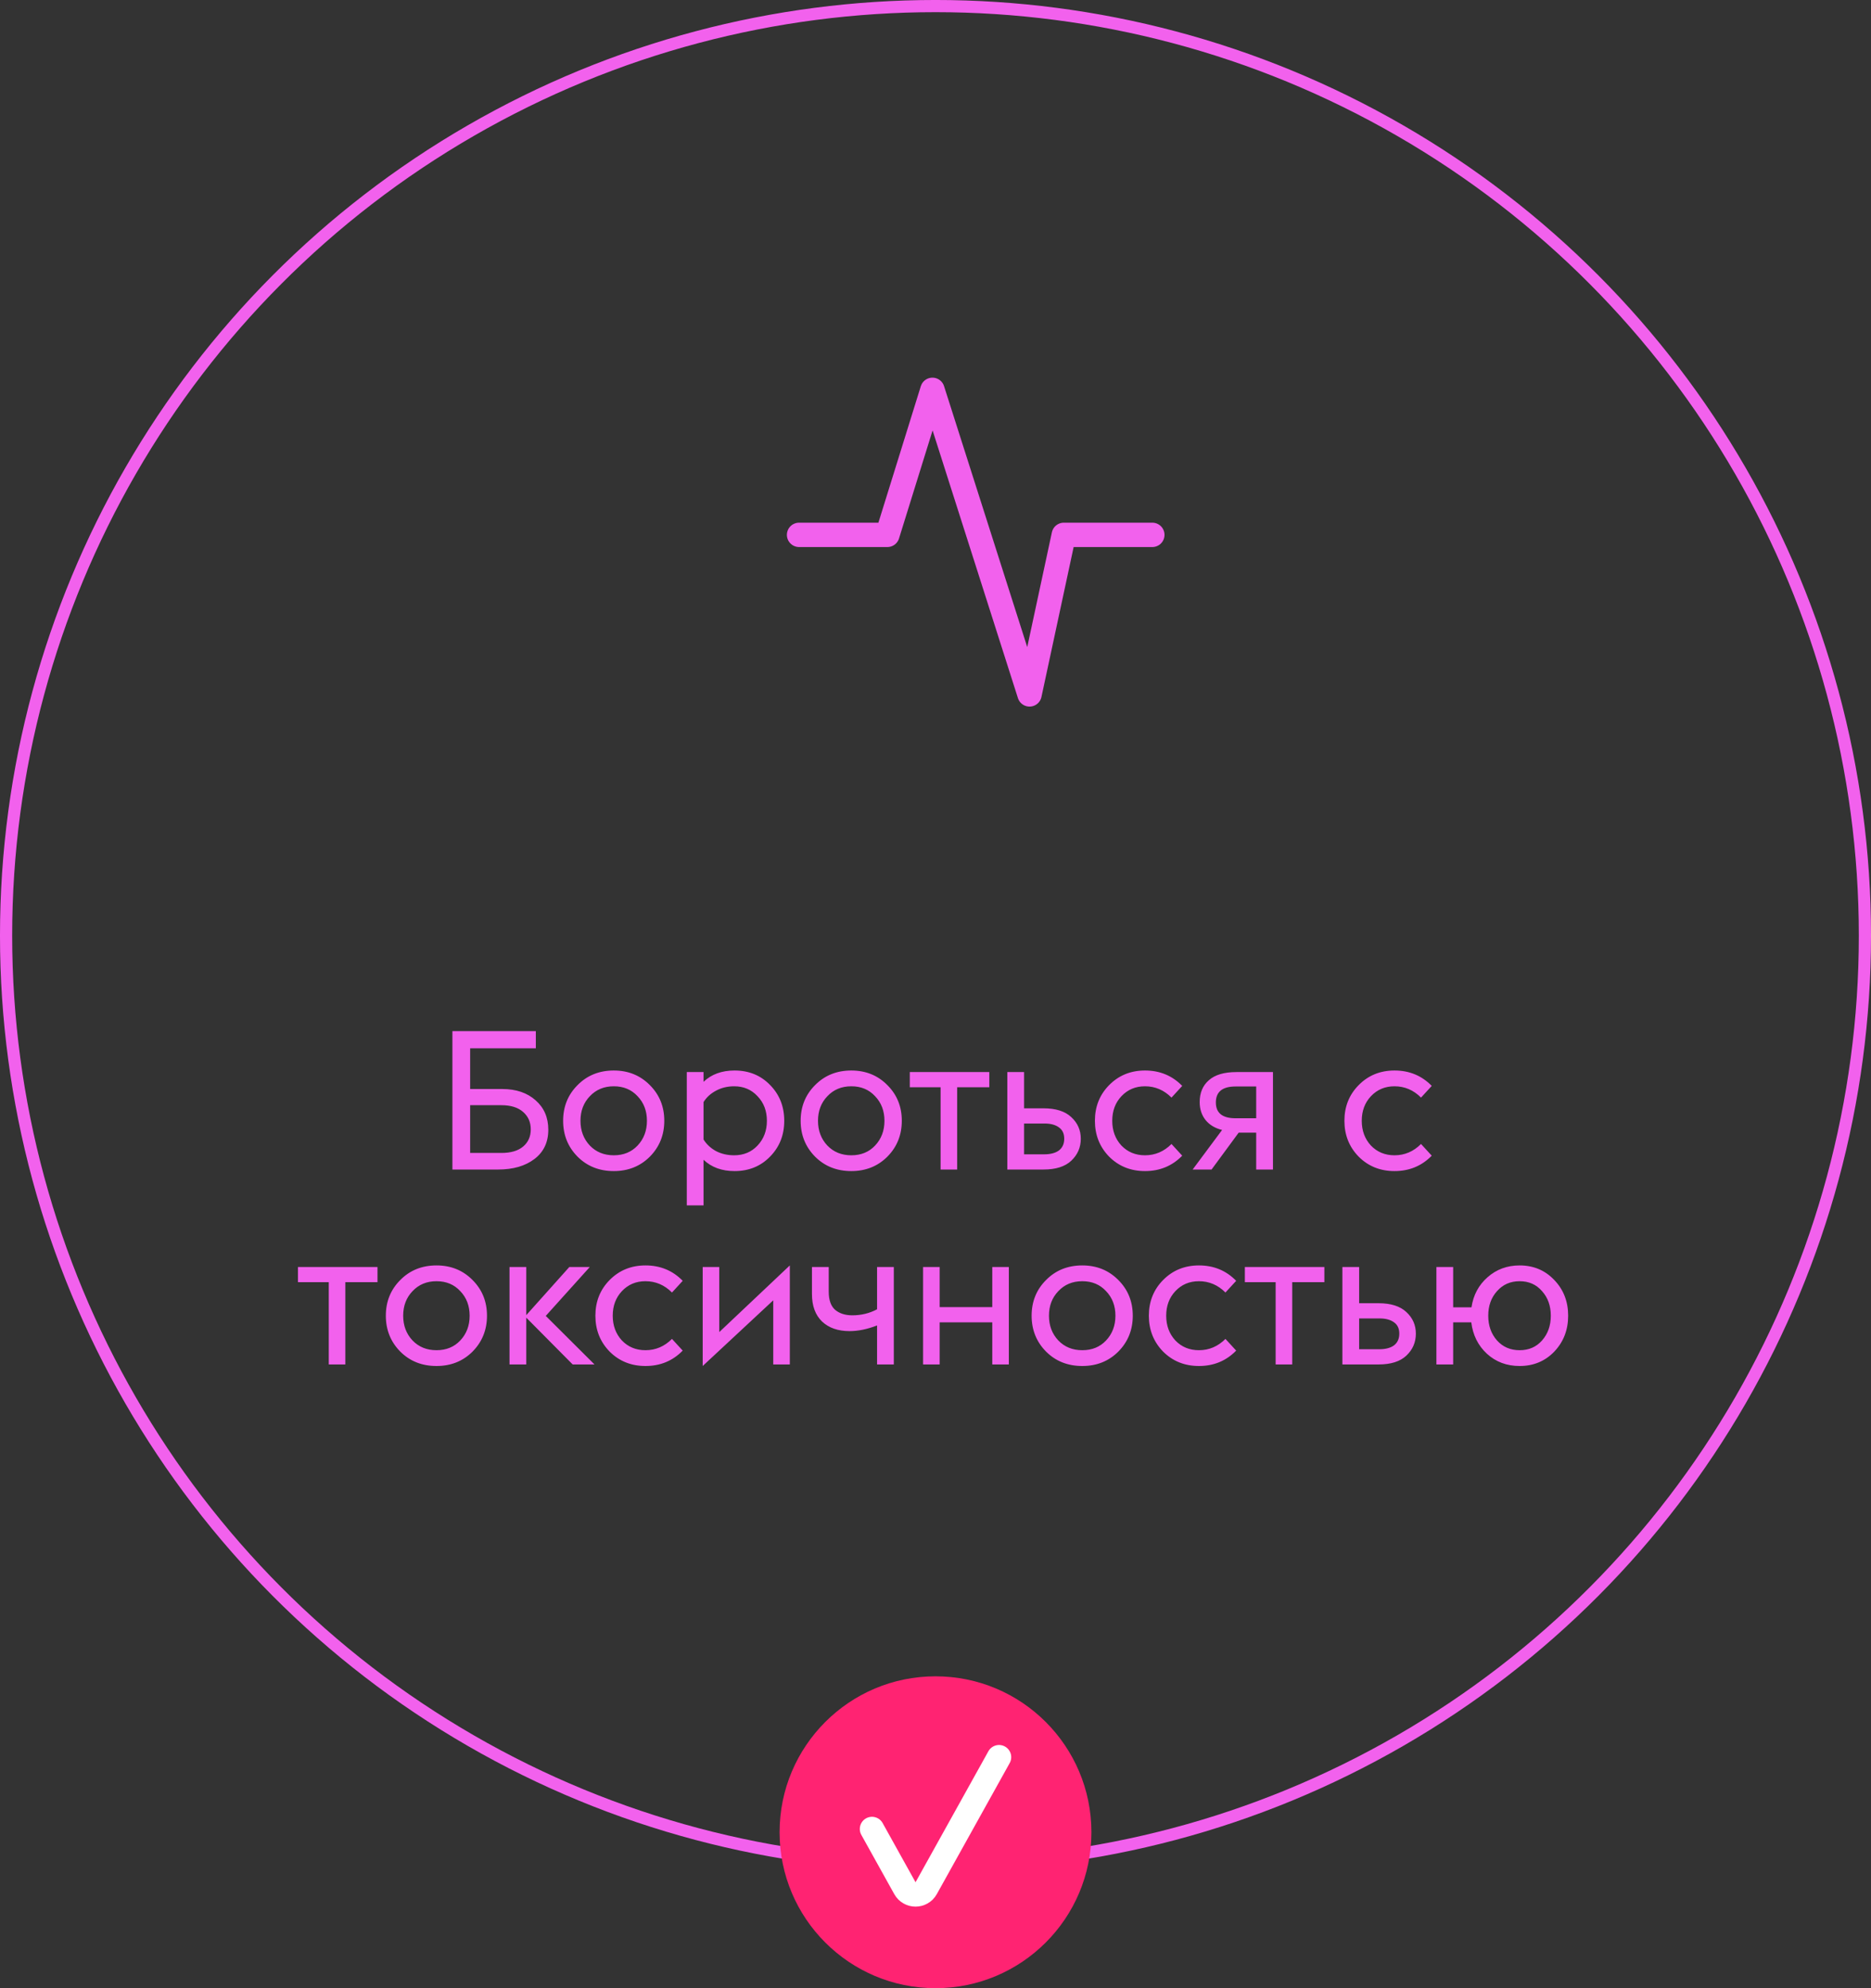
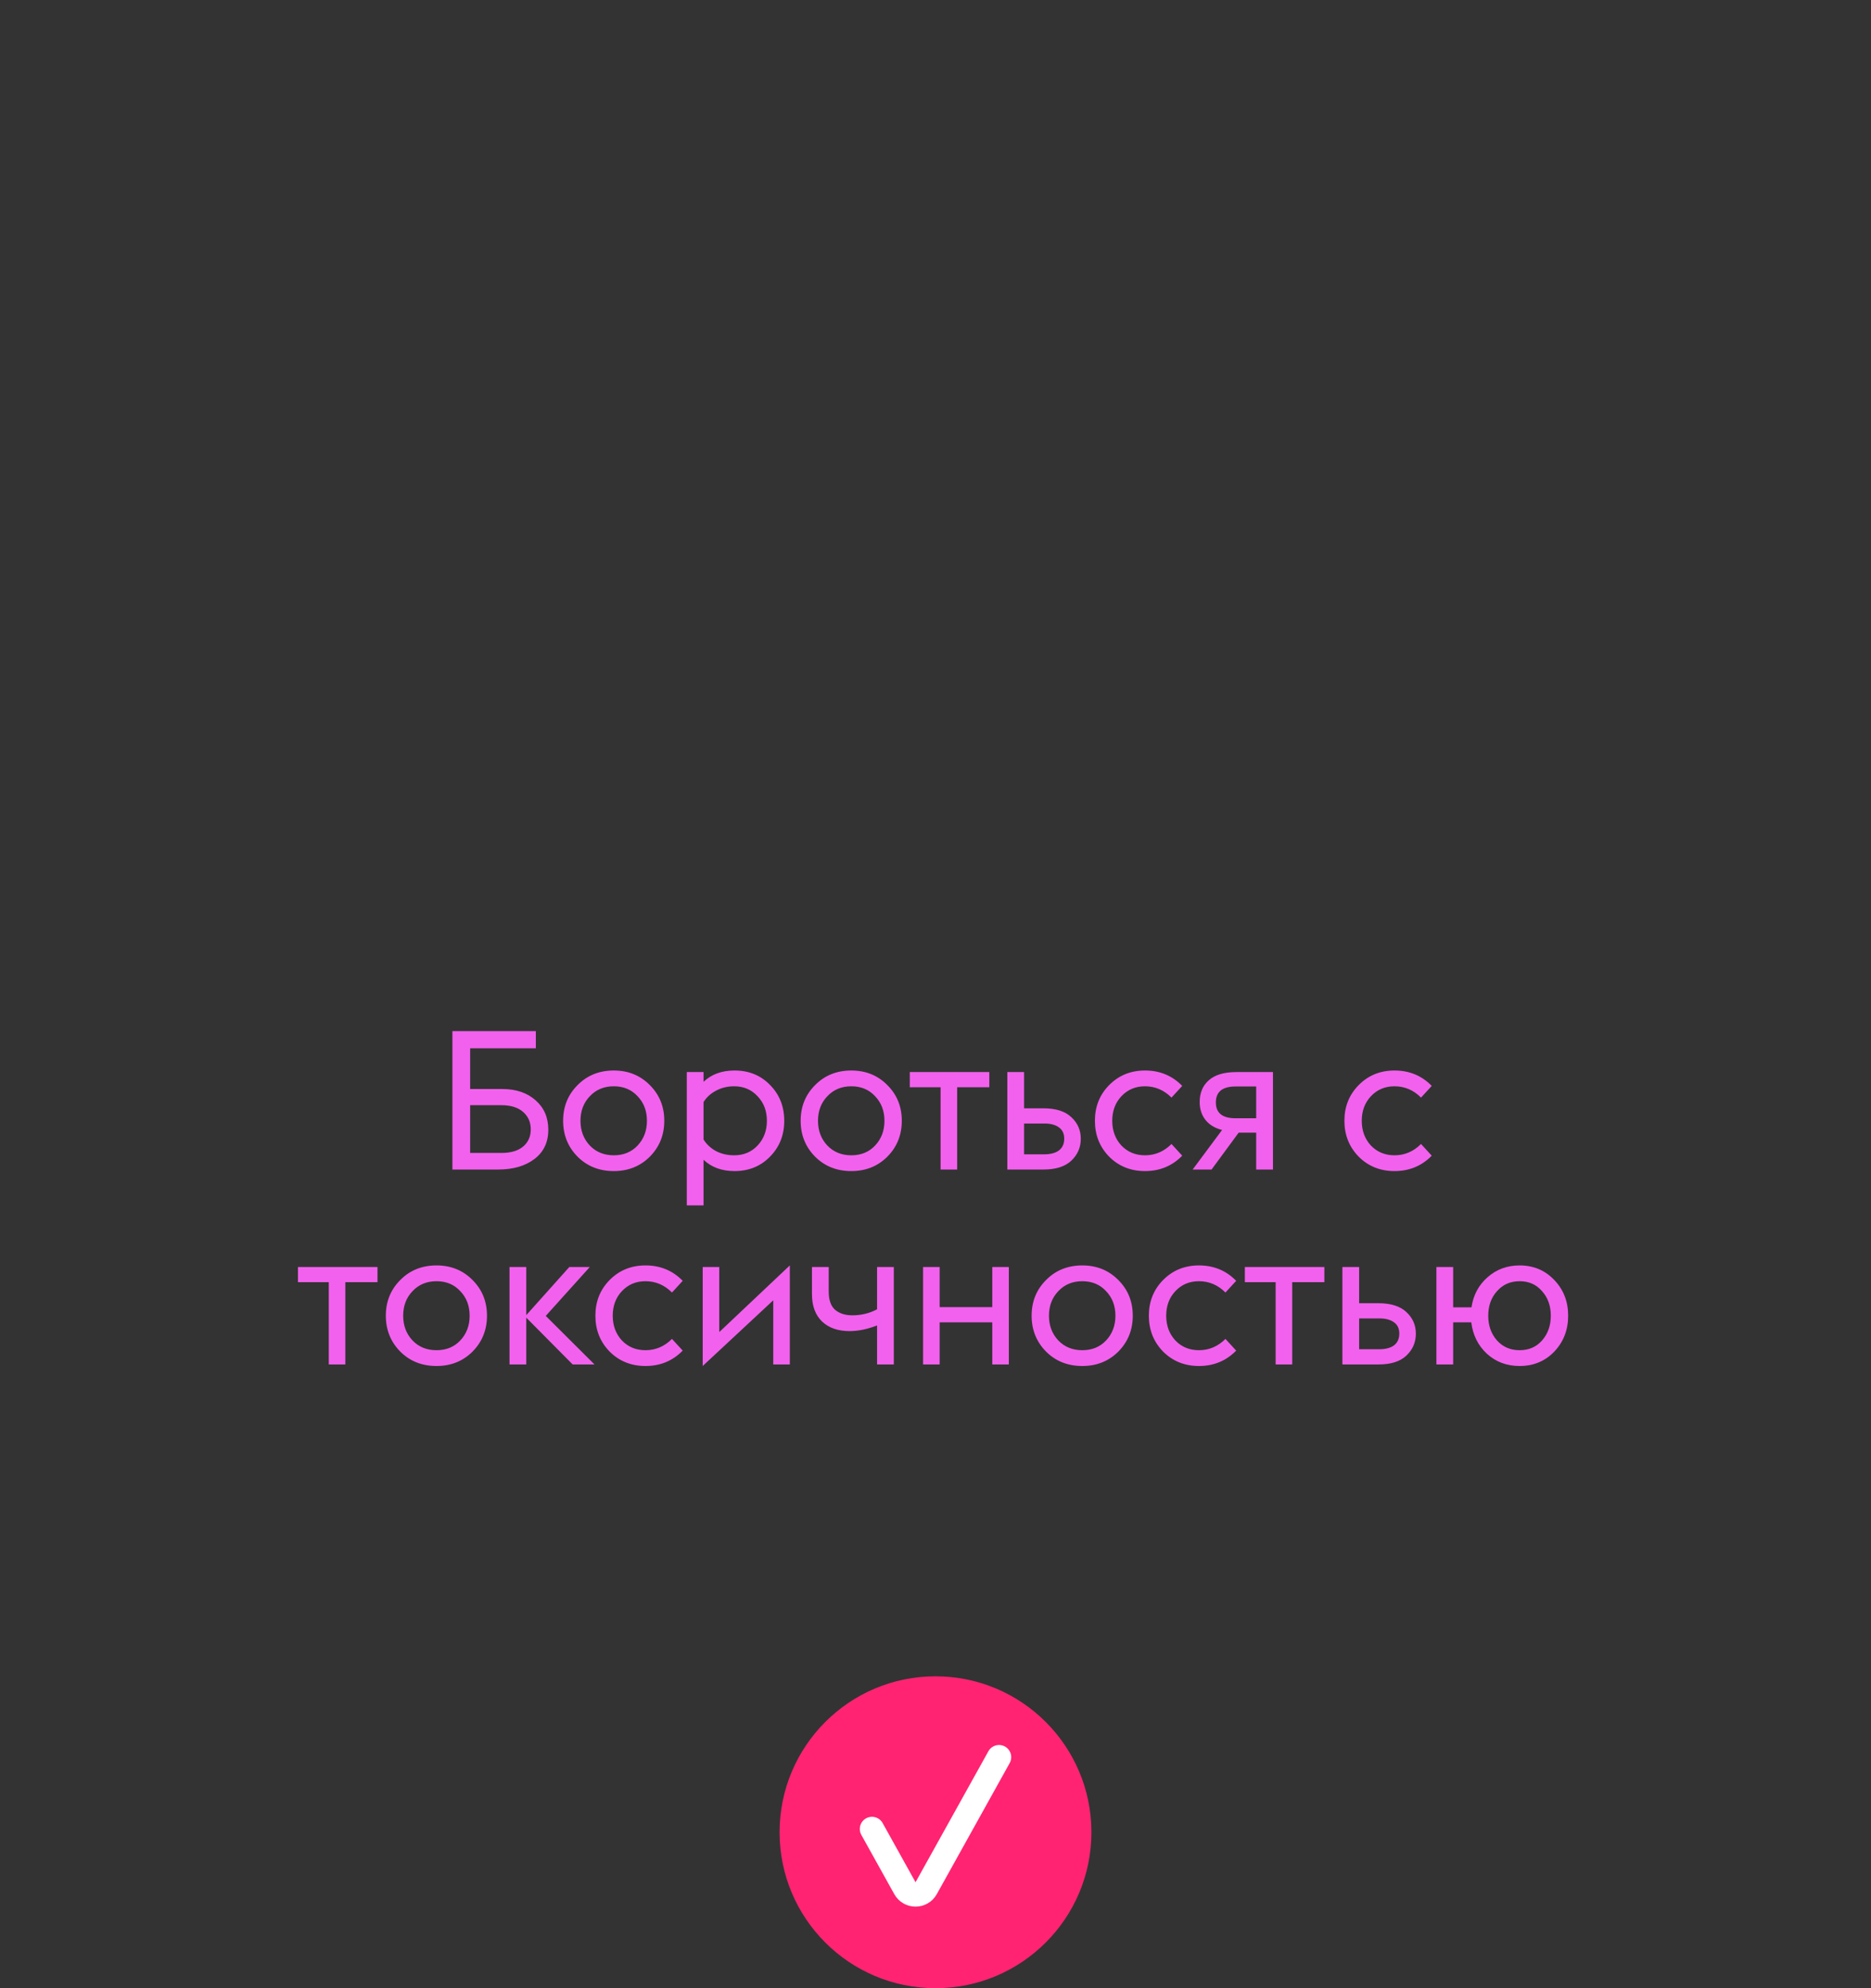
<svg xmlns="http://www.w3.org/2000/svg" width="96" height="102" viewBox="0 0 96 102" fill="none">
  <rect x="0" y="0" width="96" height="102" fill="#333333" stroke="none" />
-   <circle cx="48" cy="48" r="47.688" stroke="#F261ED" stroke-width="0.625" />
-   <path d="M41 27.44H45.531L47.843 20L52.825 35.625L54.583 27.44H59.125" stroke="#F261ED" stroke-width="1.25" stroke-linecap="round" stroke-linejoin="round" />
  <circle cx="48" cy="94" r="8" fill="#FF2372" />
  <path d="M51.26 90.148L47.522 96.869C47.284 97.298 46.668 97.298 46.43 96.869L44.741 93.832" stroke="white" stroke-width="1.25" stroke-linecap="round" stroke-linejoin="round" />
-   <path d="M24.123 53.78V55.87H25.773C26.479 55.87 27.049 56.063 27.483 56.45C27.916 56.83 28.133 57.333 28.133 57.96C28.133 58.6 27.896 59.1 27.423 59.46C26.949 59.82 26.329 60 25.563 60H23.213V52.9H27.493V53.78H24.123ZM24.123 59.15H25.723C26.209 59.15 26.583 59.04 26.843 58.82C27.103 58.6 27.233 58.307 27.233 57.94C27.233 57.567 27.099 57.267 26.833 57.04C26.573 56.813 26.203 56.7 25.723 56.7H24.123V59.15ZM31.494 60.08C30.747 60.08 30.127 59.833 29.634 59.34C29.14 58.84 28.894 58.227 28.894 57.5C28.894 56.773 29.14 56.163 29.634 55.67C30.127 55.17 30.747 54.92 31.494 54.92C32.234 54.92 32.85 55.17 33.344 55.67C33.837 56.163 34.084 56.773 34.084 57.5C34.084 58.227 33.837 58.84 33.344 59.34C32.85 59.833 32.234 60.08 31.494 60.08ZM30.264 58.77C30.584 59.103 30.994 59.27 31.494 59.27C31.994 59.27 32.4 59.103 32.714 58.77C33.034 58.43 33.194 58.007 33.194 57.5C33.194 56.993 33.034 56.573 32.714 56.24C32.4 55.9 31.994 55.73 31.494 55.73C30.994 55.73 30.584 55.9 30.264 56.24C29.944 56.573 29.784 56.993 29.784 57.5C29.784 58.007 29.944 58.43 30.264 58.77ZM35.239 55H36.099V55.5C36.506 55.113 37.036 54.92 37.689 54.92C38.423 54.92 39.029 55.167 39.509 55.66C39.996 56.153 40.239 56.767 40.239 57.5C40.239 58.233 39.996 58.847 39.509 59.34C39.029 59.833 38.423 60.08 37.689 60.08C37.036 60.08 36.506 59.887 36.099 59.5V61.84H35.239V55ZM37.669 59.27C38.156 59.27 38.556 59.103 38.869 58.77C39.189 58.43 39.349 58.007 39.349 57.5C39.349 56.993 39.189 56.573 38.869 56.24C38.556 55.9 38.156 55.73 37.669 55.73C37.323 55.73 37.009 55.807 36.729 55.96C36.456 56.107 36.246 56.3 36.099 56.54V58.46C36.246 58.7 36.456 58.897 36.729 59.05C37.009 59.197 37.323 59.27 37.669 59.27ZM43.681 60.08C42.934 60.08 42.315 59.833 41.821 59.34C41.328 58.84 41.081 58.227 41.081 57.5C41.081 56.773 41.328 56.163 41.821 55.67C42.315 55.17 42.934 54.92 43.681 54.92C44.421 54.92 45.038 55.17 45.531 55.67C46.025 56.163 46.271 56.773 46.271 57.5C46.271 58.227 46.025 58.84 45.531 59.34C45.038 59.833 44.421 60.08 43.681 60.08ZM42.451 58.77C42.771 59.103 43.181 59.27 43.681 59.27C44.181 59.27 44.588 59.103 44.901 58.77C45.221 58.43 45.381 58.007 45.381 57.5C45.381 56.993 45.221 56.573 44.901 56.24C44.588 55.9 44.181 55.73 43.681 55.73C43.181 55.73 42.771 55.9 42.451 56.24C42.131 56.573 41.971 56.993 41.971 57.5C41.971 58.007 42.131 58.43 42.451 58.77ZM48.261 60V55.78H46.681V55H50.761V55.78H49.111V60H48.261ZM51.685 60V55H52.545V56.86H53.545C54.171 56.86 54.645 57.01 54.965 57.31C55.291 57.61 55.455 57.98 55.455 58.42C55.455 58.867 55.291 59.243 54.965 59.55C54.645 59.85 54.171 60 53.545 60H51.685ZM52.545 59.22H53.575C53.901 59.22 54.155 59.153 54.335 59.02C54.515 58.88 54.605 58.68 54.605 58.42C54.605 58.16 54.515 57.967 54.335 57.84C54.155 57.707 53.908 57.64 53.595 57.64H52.545V59.22ZM58.749 60.08C58.016 60.08 57.402 59.833 56.909 59.34C56.422 58.84 56.179 58.227 56.179 57.5C56.179 56.773 56.422 56.163 56.909 55.67C57.402 55.17 58.016 54.92 58.749 54.92C59.509 54.92 60.145 55.183 60.659 55.71L60.109 56.31C59.722 55.923 59.269 55.73 58.749 55.73C58.262 55.73 57.859 55.9 57.539 56.24C57.225 56.573 57.069 56.993 57.069 57.5C57.069 58.007 57.225 58.43 57.539 58.77C57.859 59.103 58.262 59.27 58.749 59.27C59.269 59.27 59.722 59.077 60.109 58.69L60.659 59.29C60.145 59.817 59.509 60.08 58.749 60.08ZM61.195 60L62.705 57.97C62.345 57.883 62.061 57.713 61.855 57.46C61.655 57.207 61.555 56.9 61.555 56.54C61.555 56.067 61.711 55.693 62.025 55.42C62.338 55.14 62.811 55 63.445 55H65.315V60H64.455V58.11H63.555L62.165 60H61.195ZM63.395 57.37H64.455V55.74H63.395C62.721 55.74 62.385 56.013 62.385 56.56C62.385 57.1 62.721 57.37 63.395 57.37ZM71.552 60.08C70.818 60.08 70.205 59.833 69.712 59.34C69.225 58.84 68.981 58.227 68.981 57.5C68.981 56.773 69.225 56.163 69.712 55.67C70.205 55.17 70.818 54.92 71.552 54.92C72.311 54.92 72.948 55.183 73.462 55.71L72.912 56.31C72.525 55.923 72.072 55.73 71.552 55.73C71.065 55.73 70.662 55.9 70.341 56.24C70.028 56.573 69.871 56.993 69.871 57.5C69.871 58.007 70.028 58.43 70.341 58.77C70.662 59.103 71.065 59.27 71.552 59.27C72.072 59.27 72.525 59.077 72.912 58.69L73.462 59.29C72.948 59.817 72.311 60.08 71.552 60.08ZM16.869 70V65.78H15.289V65H19.369V65.78H17.719V70H16.869ZM22.397 70.08C21.65 70.08 21.03 69.833 20.537 69.34C20.044 68.84 19.797 68.227 19.797 67.5C19.797 66.773 20.044 66.163 20.537 65.67C21.03 65.17 21.65 64.92 22.397 64.92C23.137 64.92 23.754 65.17 24.247 65.67C24.74 66.163 24.987 66.773 24.987 67.5C24.987 68.227 24.74 68.84 24.247 69.34C23.754 69.833 23.137 70.08 22.397 70.08ZM21.167 68.77C21.487 69.103 21.897 69.27 22.397 69.27C22.897 69.27 23.304 69.103 23.617 68.77C23.937 68.43 24.097 68.007 24.097 67.5C24.097 66.993 23.937 66.573 23.617 66.24C23.304 65.9 22.897 65.73 22.397 65.73C21.897 65.73 21.487 65.9 21.167 66.24C20.847 66.573 20.687 66.993 20.687 67.5C20.687 68.007 20.847 68.43 21.167 68.77ZM26.143 70V65H27.003V67.47L29.213 65H30.263L28.003 67.51L30.503 70H29.383L27.003 67.6V70H26.143ZM33.119 70.08C32.386 70.08 31.772 69.833 31.279 69.34C30.792 68.84 30.549 68.227 30.549 67.5C30.549 66.773 30.792 66.163 31.279 65.67C31.772 65.17 32.386 64.92 33.119 64.92C33.879 64.92 34.516 65.183 35.029 65.71L34.479 66.31C34.092 65.923 33.639 65.73 33.119 65.73C32.632 65.73 32.229 65.9 31.909 66.24C31.596 66.573 31.439 66.993 31.439 67.5C31.439 68.007 31.596 68.43 31.909 68.77C32.229 69.103 32.632 69.27 33.119 69.27C33.639 69.27 34.092 69.077 34.479 68.69L35.029 69.29C34.516 69.817 33.879 70.08 33.119 70.08ZM36.055 70.08V65H36.905V68.34L40.525 64.92V70H39.675V66.71L36.055 70.08ZM45.861 70H45.002V68C44.502 68.193 44.032 68.29 43.592 68.29C42.998 68.29 42.528 68.127 42.181 67.8C41.835 67.467 41.661 66.997 41.661 66.39V65H42.522V66.27C42.522 66.697 42.632 67.007 42.852 67.2C43.078 67.387 43.371 67.48 43.731 67.48C44.191 67.48 44.615 67.377 45.002 67.17V65H45.861V70ZM47.363 70V65H48.213V67.06H50.913V65H51.763V70H50.913V67.84H48.213V70H47.363ZM55.532 70.08C54.785 70.08 54.165 69.833 53.672 69.34C53.178 68.84 52.932 68.227 52.932 67.5C52.932 66.773 53.178 66.163 53.672 65.67C54.165 65.17 54.785 64.92 55.532 64.92C56.272 64.92 56.888 65.17 57.382 65.67C57.875 66.163 58.122 66.773 58.122 67.5C58.122 68.227 57.875 68.84 57.382 69.34C56.888 69.833 56.272 70.08 55.532 70.08ZM54.302 68.77C54.622 69.103 55.032 69.27 55.532 69.27C56.032 69.27 56.438 69.103 56.752 68.77C57.072 68.43 57.232 68.007 57.232 67.5C57.232 66.993 57.072 66.573 56.752 66.24C56.438 65.9 56.032 65.73 55.532 65.73C55.032 65.73 54.622 65.9 54.302 66.24C53.982 66.573 53.822 66.993 53.822 67.5C53.822 68.007 53.982 68.43 54.302 68.77ZM61.517 70.08C60.784 70.08 60.171 69.833 59.677 69.34C59.191 68.84 58.947 68.227 58.947 67.5C58.947 66.773 59.191 66.163 59.677 65.67C60.171 65.17 60.784 64.92 61.517 64.92C62.277 64.92 62.914 65.183 63.427 65.71L62.877 66.31C62.491 65.923 62.037 65.73 61.517 65.73C61.031 65.73 60.627 65.9 60.307 66.24C59.994 66.573 59.837 66.993 59.837 67.5C59.837 68.007 59.994 68.43 60.307 68.77C60.627 69.103 61.031 69.27 61.517 69.27C62.037 69.27 62.491 69.077 62.877 68.69L63.427 69.29C62.914 69.817 62.277 70.08 61.517 70.08ZM65.453 70V65.78H63.873V65H67.953V65.78H66.303V70H65.453ZM68.877 70V65H69.737V66.86H70.737C71.364 66.86 71.837 67.01 72.157 67.31C72.484 67.61 72.647 67.98 72.647 68.42C72.647 68.867 72.484 69.243 72.157 69.55C71.837 69.85 71.364 70 70.737 70H68.877ZM69.737 69.22H70.767C71.094 69.22 71.347 69.153 71.527 69.02C71.707 68.88 71.797 68.68 71.797 68.42C71.797 68.16 71.707 67.967 71.527 67.84C71.347 67.707 71.1 67.64 70.787 67.64H69.737V69.22ZM74.561 67.07H75.501C75.594 66.443 75.868 65.93 76.321 65.53C76.781 65.123 77.331 64.92 77.971 64.92C78.684 64.92 79.278 65.17 79.751 65.67C80.225 66.163 80.461 66.773 80.461 67.5C80.461 68.227 80.225 68.84 79.751 69.34C79.278 69.833 78.684 70.08 77.971 70.08C77.311 70.08 76.751 69.87 76.291 69.45C75.838 69.03 75.571 68.493 75.491 67.84H74.561V70H73.701V65H74.561V67.07ZM76.811 68.77C77.111 69.103 77.498 69.27 77.971 69.27C78.445 69.27 78.828 69.103 79.121 68.77C79.421 68.43 79.571 68.007 79.571 67.5C79.571 66.993 79.421 66.573 79.121 66.24C78.828 65.9 78.445 65.73 77.971 65.73C77.498 65.73 77.111 65.9 76.811 66.24C76.511 66.573 76.361 66.993 76.361 67.5C76.361 68.007 76.511 68.43 76.811 68.77Z" fill="#F261ED" />
+   <path d="M24.123 53.78V55.87H25.773C26.479 55.87 27.049 56.063 27.483 56.45C27.916 56.83 28.133 57.333 28.133 57.96C28.133 58.6 27.896 59.1 27.423 59.46C26.949 59.82 26.329 60 25.563 60H23.213V52.9H27.493V53.78H24.123ZM24.123 59.15H25.723C26.209 59.15 26.583 59.04 26.843 58.82C27.103 58.6 27.233 58.307 27.233 57.94C27.233 57.567 27.099 57.267 26.833 57.04C26.573 56.813 26.203 56.7 25.723 56.7H24.123V59.15ZM31.494 60.08C30.747 60.08 30.127 59.833 29.634 59.34C29.14 58.84 28.894 58.227 28.894 57.5C28.894 56.773 29.14 56.163 29.634 55.67C30.127 55.17 30.747 54.92 31.494 54.92C32.234 54.92 32.85 55.17 33.344 55.67C33.837 56.163 34.084 56.773 34.084 57.5C34.084 58.227 33.837 58.84 33.344 59.34C32.85 59.833 32.234 60.08 31.494 60.08ZM30.264 58.77C30.584 59.103 30.994 59.27 31.494 59.27C31.994 59.27 32.4 59.103 32.714 58.77C33.034 58.43 33.194 58.007 33.194 57.5C33.194 56.993 33.034 56.573 32.714 56.24C32.4 55.9 31.994 55.73 31.494 55.73C30.994 55.73 30.584 55.9 30.264 56.24C29.944 56.573 29.784 56.993 29.784 57.5C29.784 58.007 29.944 58.43 30.264 58.77ZM35.239 55H36.099V55.5C36.506 55.113 37.036 54.92 37.689 54.92C38.423 54.92 39.029 55.167 39.509 55.66C39.996 56.153 40.239 56.767 40.239 57.5C40.239 58.233 39.996 58.847 39.509 59.34C39.029 59.833 38.423 60.08 37.689 60.08C37.036 60.08 36.506 59.887 36.099 59.5V61.84H35.239V55ZM37.669 59.27C38.156 59.27 38.556 59.103 38.869 58.77C39.189 58.43 39.349 58.007 39.349 57.5C39.349 56.993 39.189 56.573 38.869 56.24C38.556 55.9 38.156 55.73 37.669 55.73C37.323 55.73 37.009 55.807 36.729 55.96C36.456 56.107 36.246 56.3 36.099 56.54V58.46C36.246 58.7 36.456 58.897 36.729 59.05C37.009 59.197 37.323 59.27 37.669 59.27ZM43.681 60.08C42.934 60.08 42.315 59.833 41.821 59.34C41.328 58.84 41.081 58.227 41.081 57.5C41.081 56.773 41.328 56.163 41.821 55.67C42.315 55.17 42.934 54.92 43.681 54.92C44.421 54.92 45.038 55.17 45.531 55.67C46.025 56.163 46.271 56.773 46.271 57.5C46.271 58.227 46.025 58.84 45.531 59.34C45.038 59.833 44.421 60.08 43.681 60.08ZM42.451 58.77C42.771 59.103 43.181 59.27 43.681 59.27C44.181 59.27 44.588 59.103 44.901 58.77C45.221 58.43 45.381 58.007 45.381 57.5C45.381 56.993 45.221 56.573 44.901 56.24C44.588 55.9 44.181 55.73 43.681 55.73C43.181 55.73 42.771 55.9 42.451 56.24C42.131 56.573 41.971 56.993 41.971 57.5C41.971 58.007 42.131 58.43 42.451 58.77ZM48.261 60V55.78H46.681V55H50.761V55.78H49.111V60H48.261ZM51.685 60V55H52.545V56.86H53.545C54.171 56.86 54.645 57.01 54.965 57.31C55.291 57.61 55.455 57.98 55.455 58.42C55.455 58.867 55.291 59.243 54.965 59.55C54.645 59.85 54.171 60 53.545 60H51.685ZM52.545 59.22H53.575C53.901 59.22 54.155 59.153 54.335 59.02C54.515 58.88 54.605 58.68 54.605 58.42C54.605 58.16 54.515 57.967 54.335 57.84C54.155 57.707 53.908 57.64 53.595 57.64H52.545V59.22M58.749 60.08C58.016 60.08 57.402 59.833 56.909 59.34C56.422 58.84 56.179 58.227 56.179 57.5C56.179 56.773 56.422 56.163 56.909 55.67C57.402 55.17 58.016 54.92 58.749 54.92C59.509 54.92 60.145 55.183 60.659 55.71L60.109 56.31C59.722 55.923 59.269 55.73 58.749 55.73C58.262 55.73 57.859 55.9 57.539 56.24C57.225 56.573 57.069 56.993 57.069 57.5C57.069 58.007 57.225 58.43 57.539 58.77C57.859 59.103 58.262 59.27 58.749 59.27C59.269 59.27 59.722 59.077 60.109 58.69L60.659 59.29C60.145 59.817 59.509 60.08 58.749 60.08ZM61.195 60L62.705 57.97C62.345 57.883 62.061 57.713 61.855 57.46C61.655 57.207 61.555 56.9 61.555 56.54C61.555 56.067 61.711 55.693 62.025 55.42C62.338 55.14 62.811 55 63.445 55H65.315V60H64.455V58.11H63.555L62.165 60H61.195ZM63.395 57.37H64.455V55.74H63.395C62.721 55.74 62.385 56.013 62.385 56.56C62.385 57.1 62.721 57.37 63.395 57.37ZM71.552 60.08C70.818 60.08 70.205 59.833 69.712 59.34C69.225 58.84 68.981 58.227 68.981 57.5C68.981 56.773 69.225 56.163 69.712 55.67C70.205 55.17 70.818 54.92 71.552 54.92C72.311 54.92 72.948 55.183 73.462 55.71L72.912 56.31C72.525 55.923 72.072 55.73 71.552 55.73C71.065 55.73 70.662 55.9 70.341 56.24C70.028 56.573 69.871 56.993 69.871 57.5C69.871 58.007 70.028 58.43 70.341 58.77C70.662 59.103 71.065 59.27 71.552 59.27C72.072 59.27 72.525 59.077 72.912 58.69L73.462 59.29C72.948 59.817 72.311 60.08 71.552 60.08ZM16.869 70V65.78H15.289V65H19.369V65.78H17.719V70H16.869ZM22.397 70.08C21.65 70.08 21.03 69.833 20.537 69.34C20.044 68.84 19.797 68.227 19.797 67.5C19.797 66.773 20.044 66.163 20.537 65.67C21.03 65.17 21.65 64.92 22.397 64.92C23.137 64.92 23.754 65.17 24.247 65.67C24.74 66.163 24.987 66.773 24.987 67.5C24.987 68.227 24.74 68.84 24.247 69.34C23.754 69.833 23.137 70.08 22.397 70.08ZM21.167 68.77C21.487 69.103 21.897 69.27 22.397 69.27C22.897 69.27 23.304 69.103 23.617 68.77C23.937 68.43 24.097 68.007 24.097 67.5C24.097 66.993 23.937 66.573 23.617 66.24C23.304 65.9 22.897 65.73 22.397 65.73C21.897 65.73 21.487 65.9 21.167 66.24C20.847 66.573 20.687 66.993 20.687 67.5C20.687 68.007 20.847 68.43 21.167 68.77ZM26.143 70V65H27.003V67.47L29.213 65H30.263L28.003 67.51L30.503 70H29.383L27.003 67.6V70H26.143ZM33.119 70.08C32.386 70.08 31.772 69.833 31.279 69.34C30.792 68.84 30.549 68.227 30.549 67.5C30.549 66.773 30.792 66.163 31.279 65.67C31.772 65.17 32.386 64.92 33.119 64.92C33.879 64.92 34.516 65.183 35.029 65.71L34.479 66.31C34.092 65.923 33.639 65.73 33.119 65.73C32.632 65.73 32.229 65.9 31.909 66.24C31.596 66.573 31.439 66.993 31.439 67.5C31.439 68.007 31.596 68.43 31.909 68.77C32.229 69.103 32.632 69.27 33.119 69.27C33.639 69.27 34.092 69.077 34.479 68.69L35.029 69.29C34.516 69.817 33.879 70.08 33.119 70.08ZM36.055 70.08V65H36.905V68.34L40.525 64.92V70H39.675V66.71L36.055 70.08ZM45.861 70H45.002V68C44.502 68.193 44.032 68.29 43.592 68.29C42.998 68.29 42.528 68.127 42.181 67.8C41.835 67.467 41.661 66.997 41.661 66.39V65H42.522V66.27C42.522 66.697 42.632 67.007 42.852 67.2C43.078 67.387 43.371 67.48 43.731 67.48C44.191 67.48 44.615 67.377 45.002 67.17V65H45.861V70ZM47.363 70V65H48.213V67.06H50.913V65H51.763V70H50.913V67.84H48.213V70H47.363ZM55.532 70.08C54.785 70.08 54.165 69.833 53.672 69.34C53.178 68.84 52.932 68.227 52.932 67.5C52.932 66.773 53.178 66.163 53.672 65.67C54.165 65.17 54.785 64.92 55.532 64.92C56.272 64.92 56.888 65.17 57.382 65.67C57.875 66.163 58.122 66.773 58.122 67.5C58.122 68.227 57.875 68.84 57.382 69.34C56.888 69.833 56.272 70.08 55.532 70.08ZM54.302 68.77C54.622 69.103 55.032 69.27 55.532 69.27C56.032 69.27 56.438 69.103 56.752 68.77C57.072 68.43 57.232 68.007 57.232 67.5C57.232 66.993 57.072 66.573 56.752 66.24C56.438 65.9 56.032 65.73 55.532 65.73C55.032 65.73 54.622 65.9 54.302 66.24C53.982 66.573 53.822 66.993 53.822 67.5C53.822 68.007 53.982 68.43 54.302 68.77ZM61.517 70.08C60.784 70.08 60.171 69.833 59.677 69.34C59.191 68.84 58.947 68.227 58.947 67.5C58.947 66.773 59.191 66.163 59.677 65.67C60.171 65.17 60.784 64.92 61.517 64.92C62.277 64.92 62.914 65.183 63.427 65.71L62.877 66.31C62.491 65.923 62.037 65.73 61.517 65.73C61.031 65.73 60.627 65.9 60.307 66.24C59.994 66.573 59.837 66.993 59.837 67.5C59.837 68.007 59.994 68.43 60.307 68.77C60.627 69.103 61.031 69.27 61.517 69.27C62.037 69.27 62.491 69.077 62.877 68.69L63.427 69.29C62.914 69.817 62.277 70.08 61.517 70.08ZM65.453 70V65.78H63.873V65H67.953V65.78H66.303V70H65.453ZM68.877 70V65H69.737V66.86H70.737C71.364 66.86 71.837 67.01 72.157 67.31C72.484 67.61 72.647 67.98 72.647 68.42C72.647 68.867 72.484 69.243 72.157 69.55C71.837 69.85 71.364 70 70.737 70H68.877ZM69.737 69.22H70.767C71.094 69.22 71.347 69.153 71.527 69.02C71.707 68.88 71.797 68.68 71.797 68.42C71.797 68.16 71.707 67.967 71.527 67.84C71.347 67.707 71.1 67.64 70.787 67.64H69.737V69.22ZM74.561 67.07H75.501C75.594 66.443 75.868 65.93 76.321 65.53C76.781 65.123 77.331 64.92 77.971 64.92C78.684 64.92 79.278 65.17 79.751 65.67C80.225 66.163 80.461 66.773 80.461 67.5C80.461 68.227 80.225 68.84 79.751 69.34C79.278 69.833 78.684 70.08 77.971 70.08C77.311 70.08 76.751 69.87 76.291 69.45C75.838 69.03 75.571 68.493 75.491 67.84H74.561V70H73.701V65H74.561V67.07ZM76.811 68.77C77.111 69.103 77.498 69.27 77.971 69.27C78.445 69.27 78.828 69.103 79.121 68.77C79.421 68.43 79.571 68.007 79.571 67.5C79.571 66.993 79.421 66.573 79.121 66.24C78.828 65.9 78.445 65.73 77.971 65.73C77.498 65.73 77.111 65.9 76.811 66.24C76.511 66.573 76.361 66.993 76.361 67.5C76.361 68.007 76.511 68.43 76.811 68.77Z" fill="#F261ED" />
</svg>